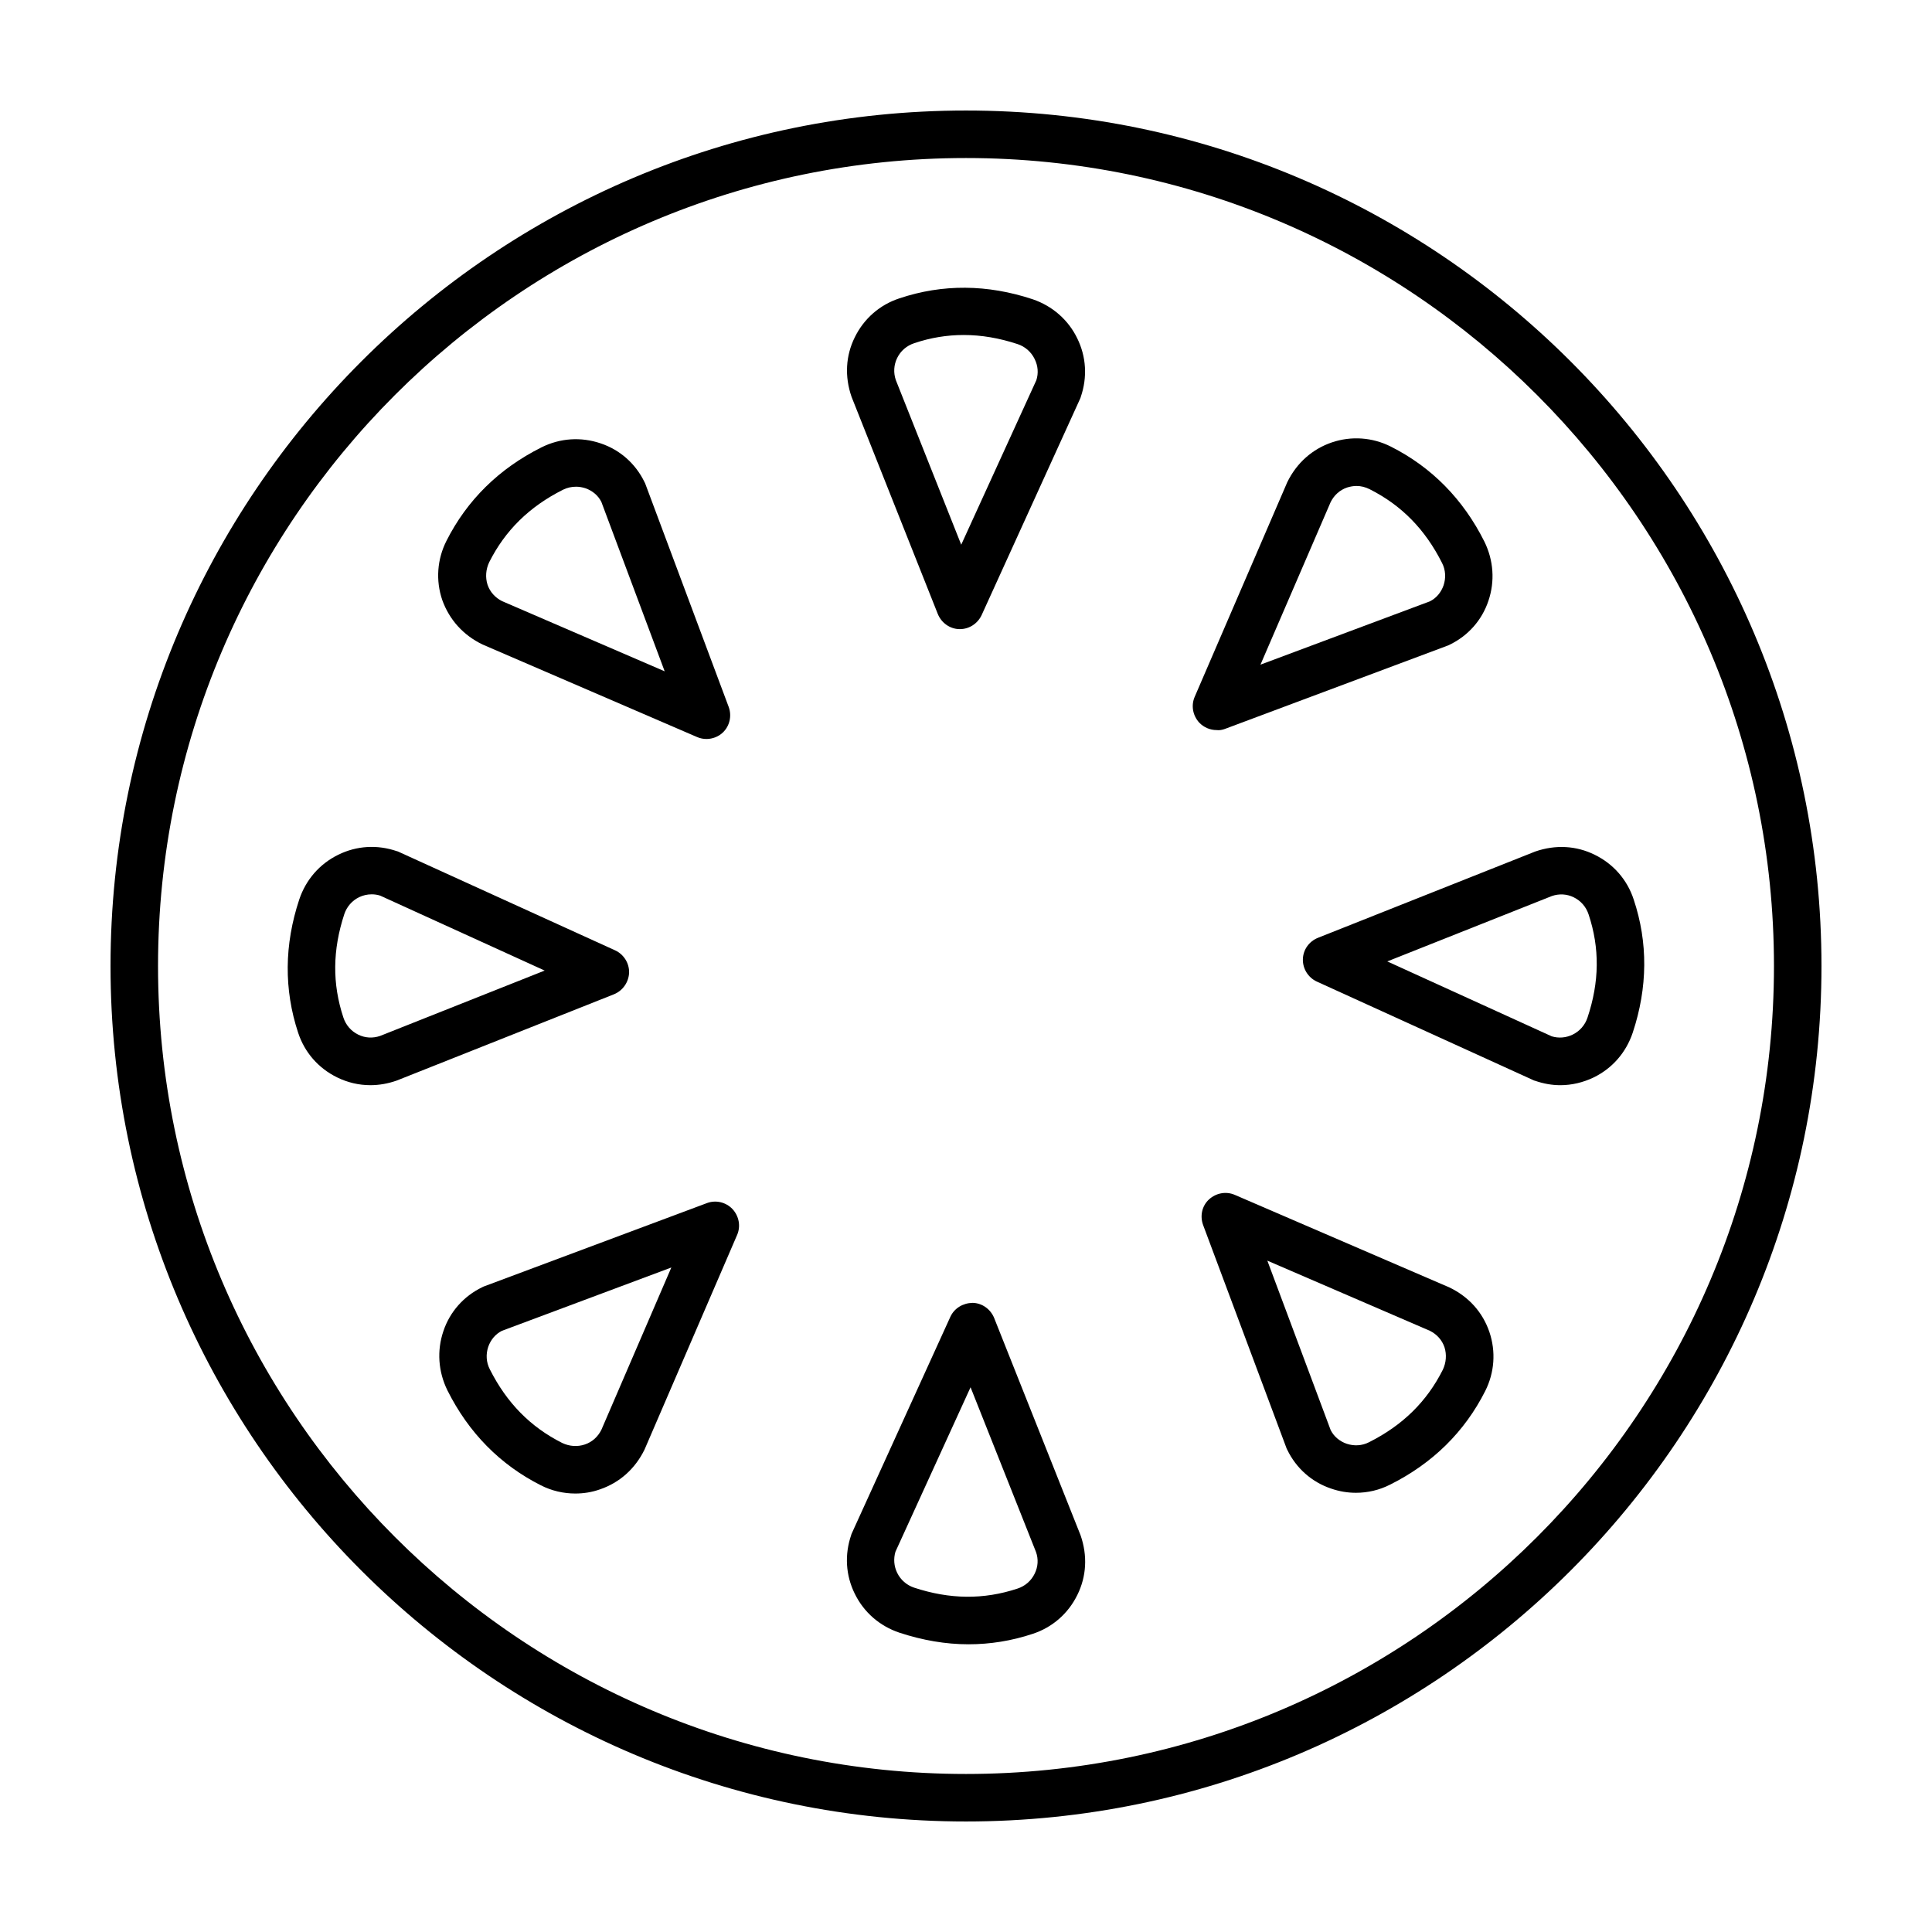
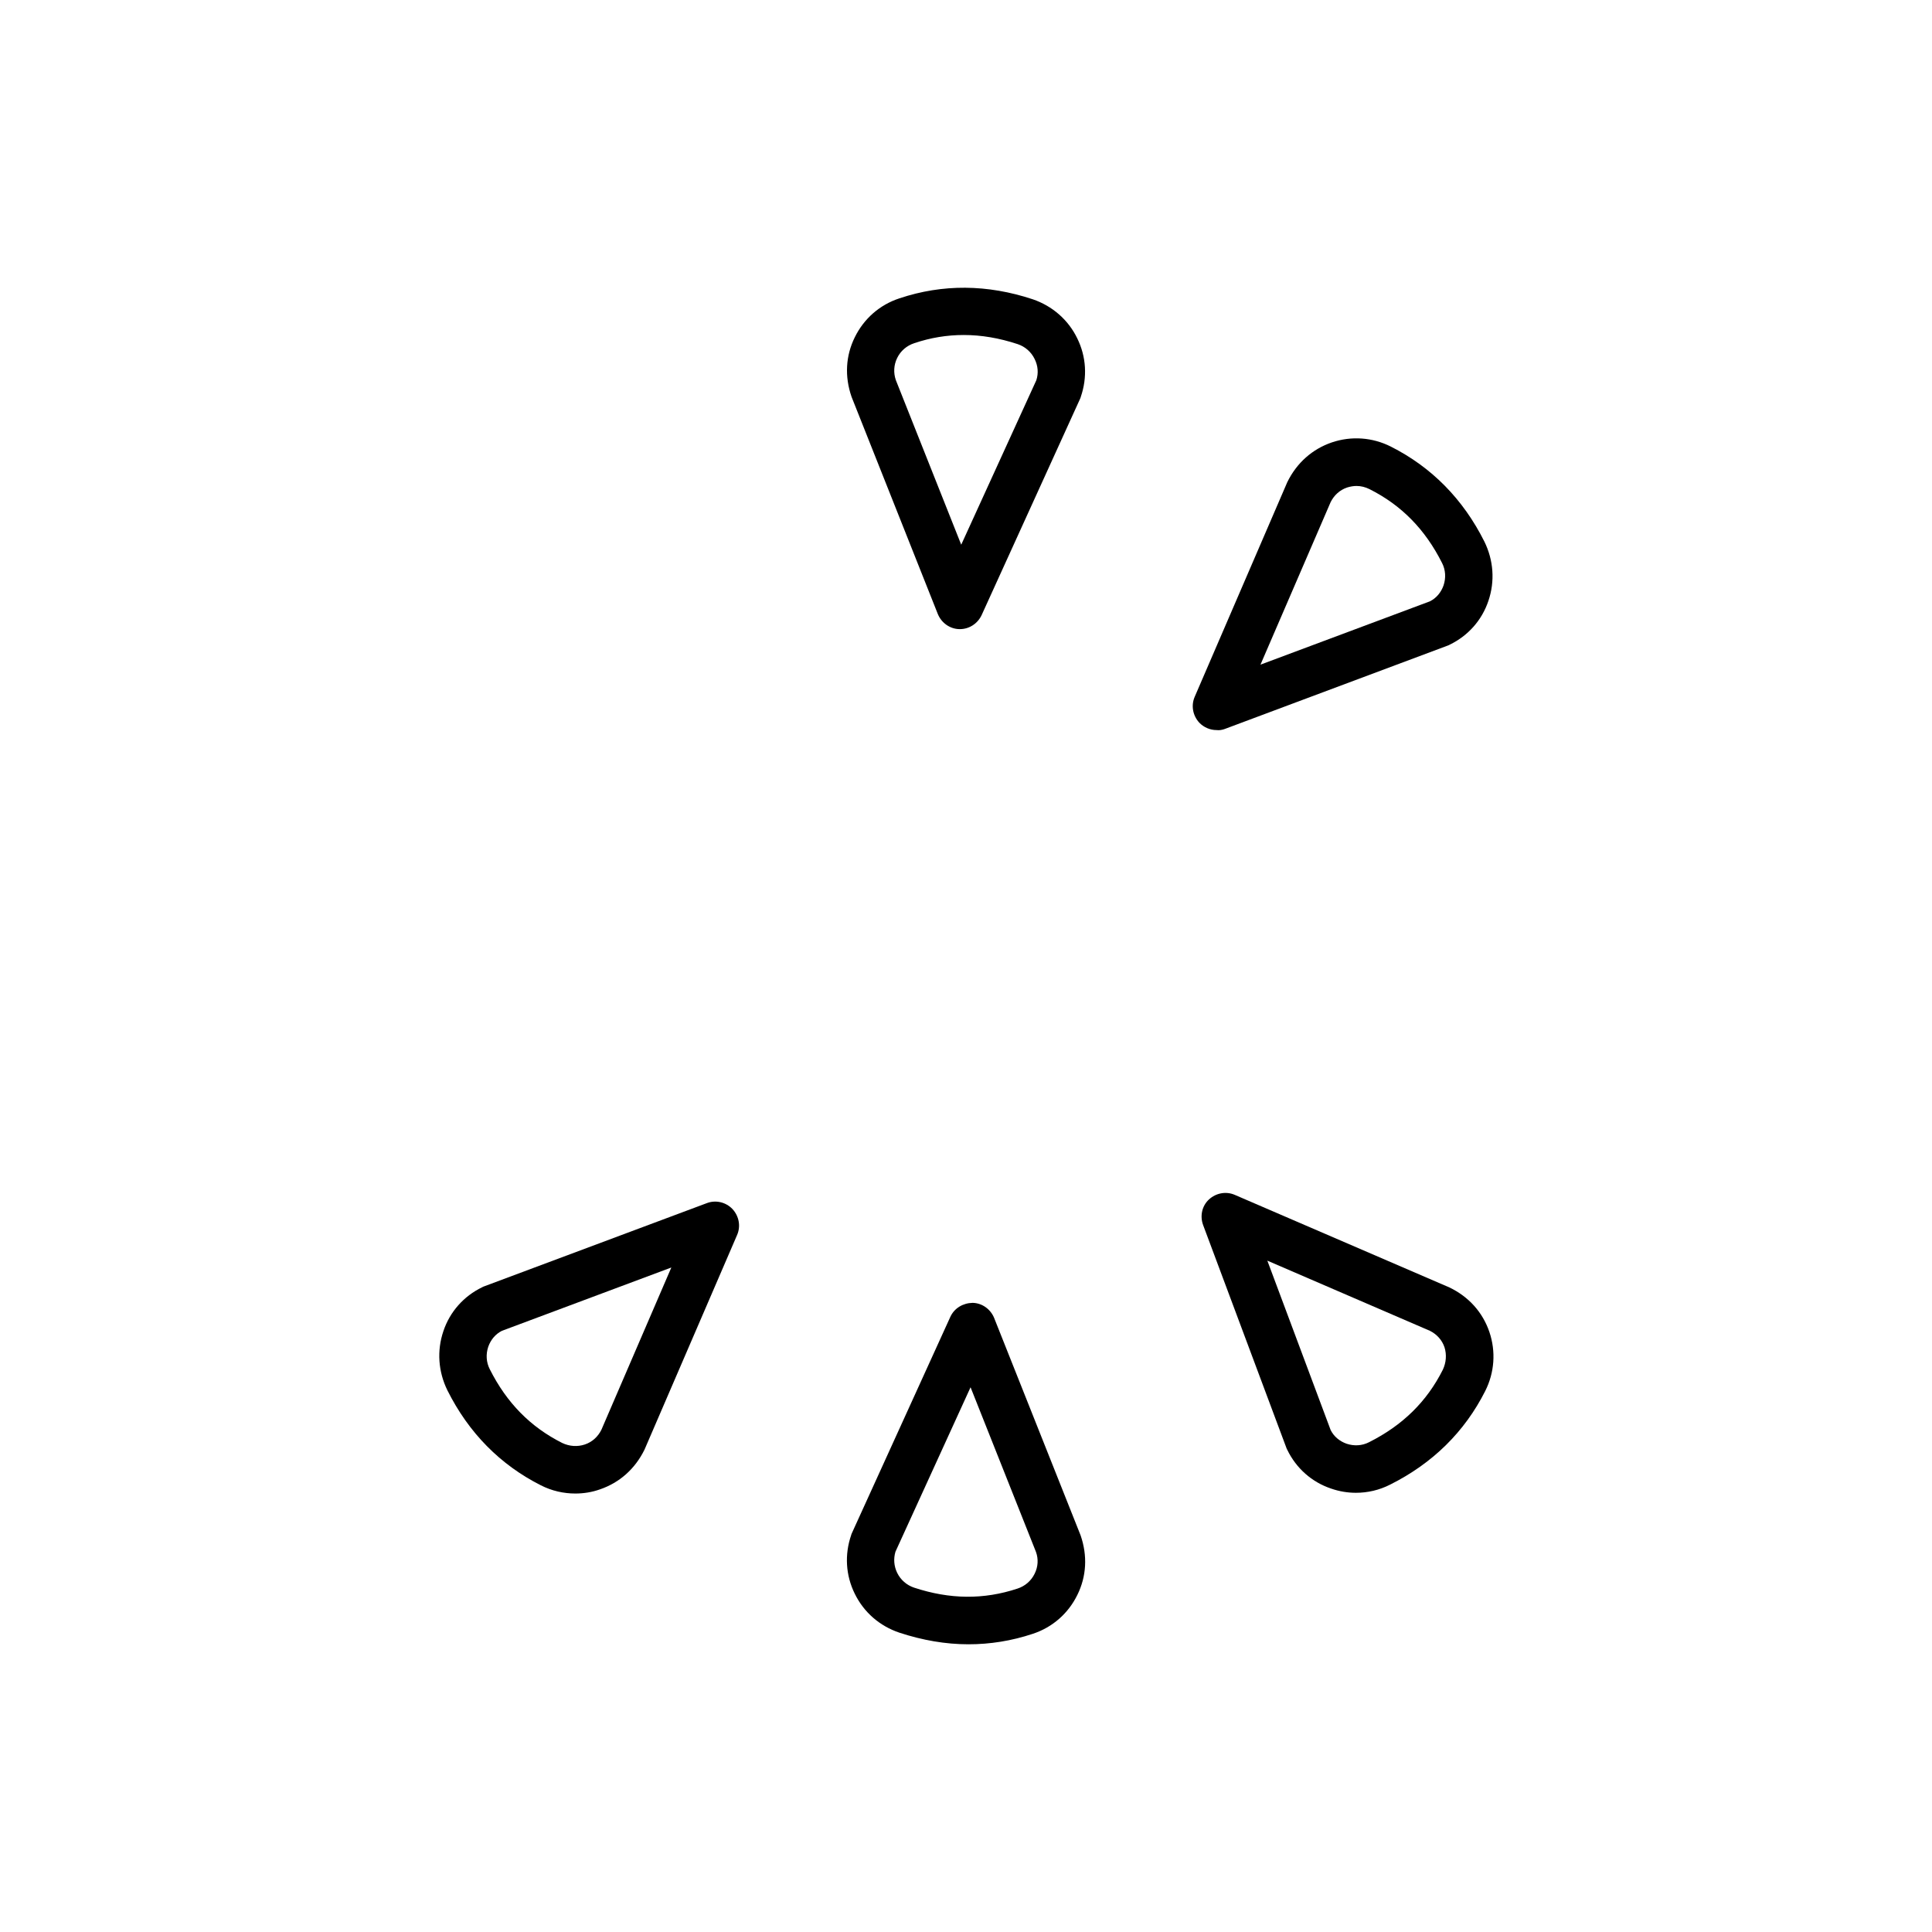
<svg xmlns="http://www.w3.org/2000/svg" fill="#000000" width="800px" height="800px" version="1.1" viewBox="144 144 512 512">
  <g>
-     <path d="m400 173.29c-125 0-226.71 101.72-226.71 226.71s101.72 226.71 226.71 226.71 226.71-101.72 226.71-226.71c-0.004-125-101.72-226.71-226.71-226.71zm0 440.83c-118.04 0-214.12-96.074-214.12-214.12s96.078-214.12 214.12-214.12 214.12 96.078 214.12 214.12-96.074 214.12-214.12 214.12z" />
    <path d="m417.68 223.31c-11.992-3.981-23.879-4.082-35.316-0.25-5.238 1.715-9.422 5.391-11.84 10.328-2.418 4.887-2.719 10.379-0.855 15.77l22.871 57.586c0.957 2.316 3.176 3.93 5.691 3.981h0.152c2.469 0 4.684-1.461 5.742-3.68l26.098-57.336c0.102-0.203 0.152-0.352 0.203-0.555 1.762-5.141 1.461-10.629-0.957-15.516-2.371-4.887-6.602-8.566-11.789-10.328zm0.957 21.461-19.902 43.578-17.332-43.629c-0.656-1.914-0.555-3.981 0.352-5.844 0.906-1.863 2.519-3.273 4.535-3.93 4.332-1.461 8.664-2.168 13.098-2.168 4.684 0 9.422 0.805 14.309 2.418 1.965 0.656 3.578 2.066 4.484 3.93 0.91 1.816 1.059 3.781 0.457 5.644z" />
    <path d="m468.62 337.17 58.996-22.066c0.203-0.051 0.352-0.152 0.555-0.25 4.887-2.367 8.566-6.5 10.277-11.637 1.762-5.188 1.359-10.73-1.059-15.668-5.644-11.285-14.008-19.75-24.789-25.191-4.887-2.469-10.48-2.871-15.668-1.109-5.141 1.762-9.27 5.391-11.789 10.531l-24.535 56.879c-1.008 2.316-0.504 4.988 1.211 6.852 1.211 1.258 2.871 1.965 4.586 1.965 0.754 0.102 1.508-0.051 2.215-0.305zm28.012-60.102c0.906-1.812 2.418-3.223 4.383-3.879 0.805-0.25 1.664-0.402 2.469-0.402 1.211 0 2.367 0.301 3.477 0.855 8.414 4.231 14.711 10.629 19.195 19.547 0.957 1.863 1.059 3.981 0.402 5.945-0.656 1.863-1.914 3.375-3.629 4.231l-44.891 16.777z" />
-     <path d="m576.94 382.36c-1.715-5.238-5.391-9.422-10.328-11.84-4.887-2.418-10.379-2.719-15.77-0.855l-57.586 22.871c-2.367 0.957-3.93 3.176-3.981 5.691-0.051 2.519 1.41 4.836 3.68 5.894l57.332 26.102c0.152 0.102 0.352 0.152 0.555 0.203 2.168 0.754 4.434 1.16 6.648 1.16 3.023 0 6.047-0.707 8.867-2.066 4.938-2.418 8.566-6.602 10.328-11.84 3.981-11.992 4.082-23.883 0.254-35.32zm-12.242 31.34c-0.656 1.965-2.066 3.578-3.93 4.484-1.762 0.855-3.727 1.008-5.543 0.453l-43.578-19.852 43.629-17.332c1.914-0.656 3.981-0.555 5.793 0.352 1.863 0.906 3.273 2.519 3.93 4.535 2.973 8.918 2.871 17.887-0.301 27.359z" />
    <path d="m528.12 485.19-56.879-24.535c-2.316-1.008-4.988-0.504-6.852 1.211-1.863 1.715-2.418 4.383-1.562 6.75l22.066 59.047c0.051 0.203 0.152 0.352 0.25 0.555 2.367 4.887 6.5 8.566 11.637 10.277 2.168 0.754 4.383 1.109 6.551 1.109 3.125 0 6.195-0.707 9.07-2.168 11.285-5.644 19.75-14.008 25.191-24.789 2.469-4.887 2.871-10.48 1.109-15.668-1.766-5.188-5.441-9.32-10.582-11.789zm-1.762 21.816c-4.231 8.414-10.629 14.711-19.547 19.195-1.863 0.957-3.981 1.059-5.945 0.402-1.863-0.656-3.375-1.914-4.231-3.629l-16.777-44.891 43.074 18.59c1.812 0.906 3.223 2.418 3.879 4.383 0.602 1.918 0.453 4.035-0.453 5.949z" />
    <path d="m407.45 493.25c-0.957-2.316-3.176-3.93-5.691-3.981-2.57 0.051-4.836 1.41-5.894 3.68l-26.098 57.332c-0.102 0.203-0.152 0.352-0.203 0.555-1.762 5.141-1.461 10.629 0.957 15.516 2.418 4.938 6.602 8.566 11.84 10.328 6.144 2.016 12.242 3.074 18.289 3.074 5.742 0 11.438-0.906 17.027-2.769 5.238-1.715 9.422-5.391 11.84-10.328 2.418-4.887 2.719-10.379 0.855-15.77zm10.734 67.812c-0.906 1.863-2.519 3.273-4.535 3.93-8.969 2.973-17.938 2.871-27.406-0.25-1.965-0.656-3.578-2.066-4.484-3.93-0.855-1.762-1.008-3.727-0.453-5.594l19.902-43.578 17.332 43.629c0.699 1.914 0.551 3.981-0.355 5.793z" />
    <path d="m331.38 462.82-59.047 22.066c-0.203 0.051-0.352 0.152-0.555 0.25-4.887 2.367-8.566 6.5-10.277 11.637-1.762 5.188-1.359 10.73 1.059 15.668 5.644 11.285 14.008 19.75 24.789 25.191 2.871 1.461 5.996 2.168 9.117 2.168 2.215 0 4.434-0.352 6.551-1.109 5.141-1.762 9.27-5.391 11.789-10.531l24.535-56.879c1.008-2.316 0.504-4.988-1.211-6.852-1.762-1.863-4.434-2.465-6.75-1.609zm-28.012 60.105c-0.906 1.812-2.418 3.223-4.383 3.879s-4.082 0.504-5.996-0.402c-8.414-4.231-14.711-10.629-19.195-19.547-0.957-1.863-1.059-3.981-0.402-5.945 0.656-1.863 1.914-3.375 3.629-4.231l44.891-16.777z" />
-     <path d="m310.72 401.76c0.051-2.519-1.41-4.836-3.68-5.894l-57.332-26.098c-0.152-0.102-0.352-0.152-0.555-0.203-5.141-1.762-10.629-1.461-15.516 0.957-4.938 2.418-8.566 6.602-10.328 11.84-3.981 11.992-4.082 23.879-0.301 35.316 1.715 5.238 5.391 9.422 10.328 11.84 2.769 1.359 5.742 2.066 8.816 2.066 2.316 0 4.637-0.402 6.953-1.211l57.586-22.871c2.367-0.957 3.926-3.223 4.027-5.742zm-66 16.777c-1.914 0.656-3.981 0.555-5.793-0.352-1.863-0.906-3.273-2.519-3.93-4.535-2.973-8.969-2.871-17.887 0.25-27.406 0.656-1.965 2.066-3.578 3.93-4.484 1.059-0.504 2.168-0.754 3.324-0.754 0.754 0 1.512 0.102 2.266 0.352l43.578 19.852z" />
-     <path d="m271.88 314.8 56.879 24.535c0.805 0.352 1.664 0.504 2.469 0.504 1.562 0 3.176-0.605 4.332-1.715 1.812-1.715 2.418-4.383 1.562-6.75l-22.066-59.047c-0.051-0.203-0.152-0.352-0.25-0.555-2.367-4.887-6.5-8.566-11.637-10.277-5.188-1.762-10.73-1.41-15.668 1.059-11.285 5.644-19.75 14.008-25.191 24.789-2.469 4.887-2.871 10.48-1.109 15.668 1.863 5.188 5.543 9.32 10.68 11.789zm1.766-21.816c4.231-8.414 10.629-14.711 19.547-19.195 1.109-0.555 2.266-0.805 3.477-0.805 0.855 0 1.664 0.152 2.469 0.402 1.863 0.656 3.375 1.914 4.231 3.629l16.777 44.891-43.074-18.59c-1.812-0.906-3.223-2.418-3.879-4.383-0.605-1.918-0.457-4.035 0.453-5.949z" />
  </g>
</svg>